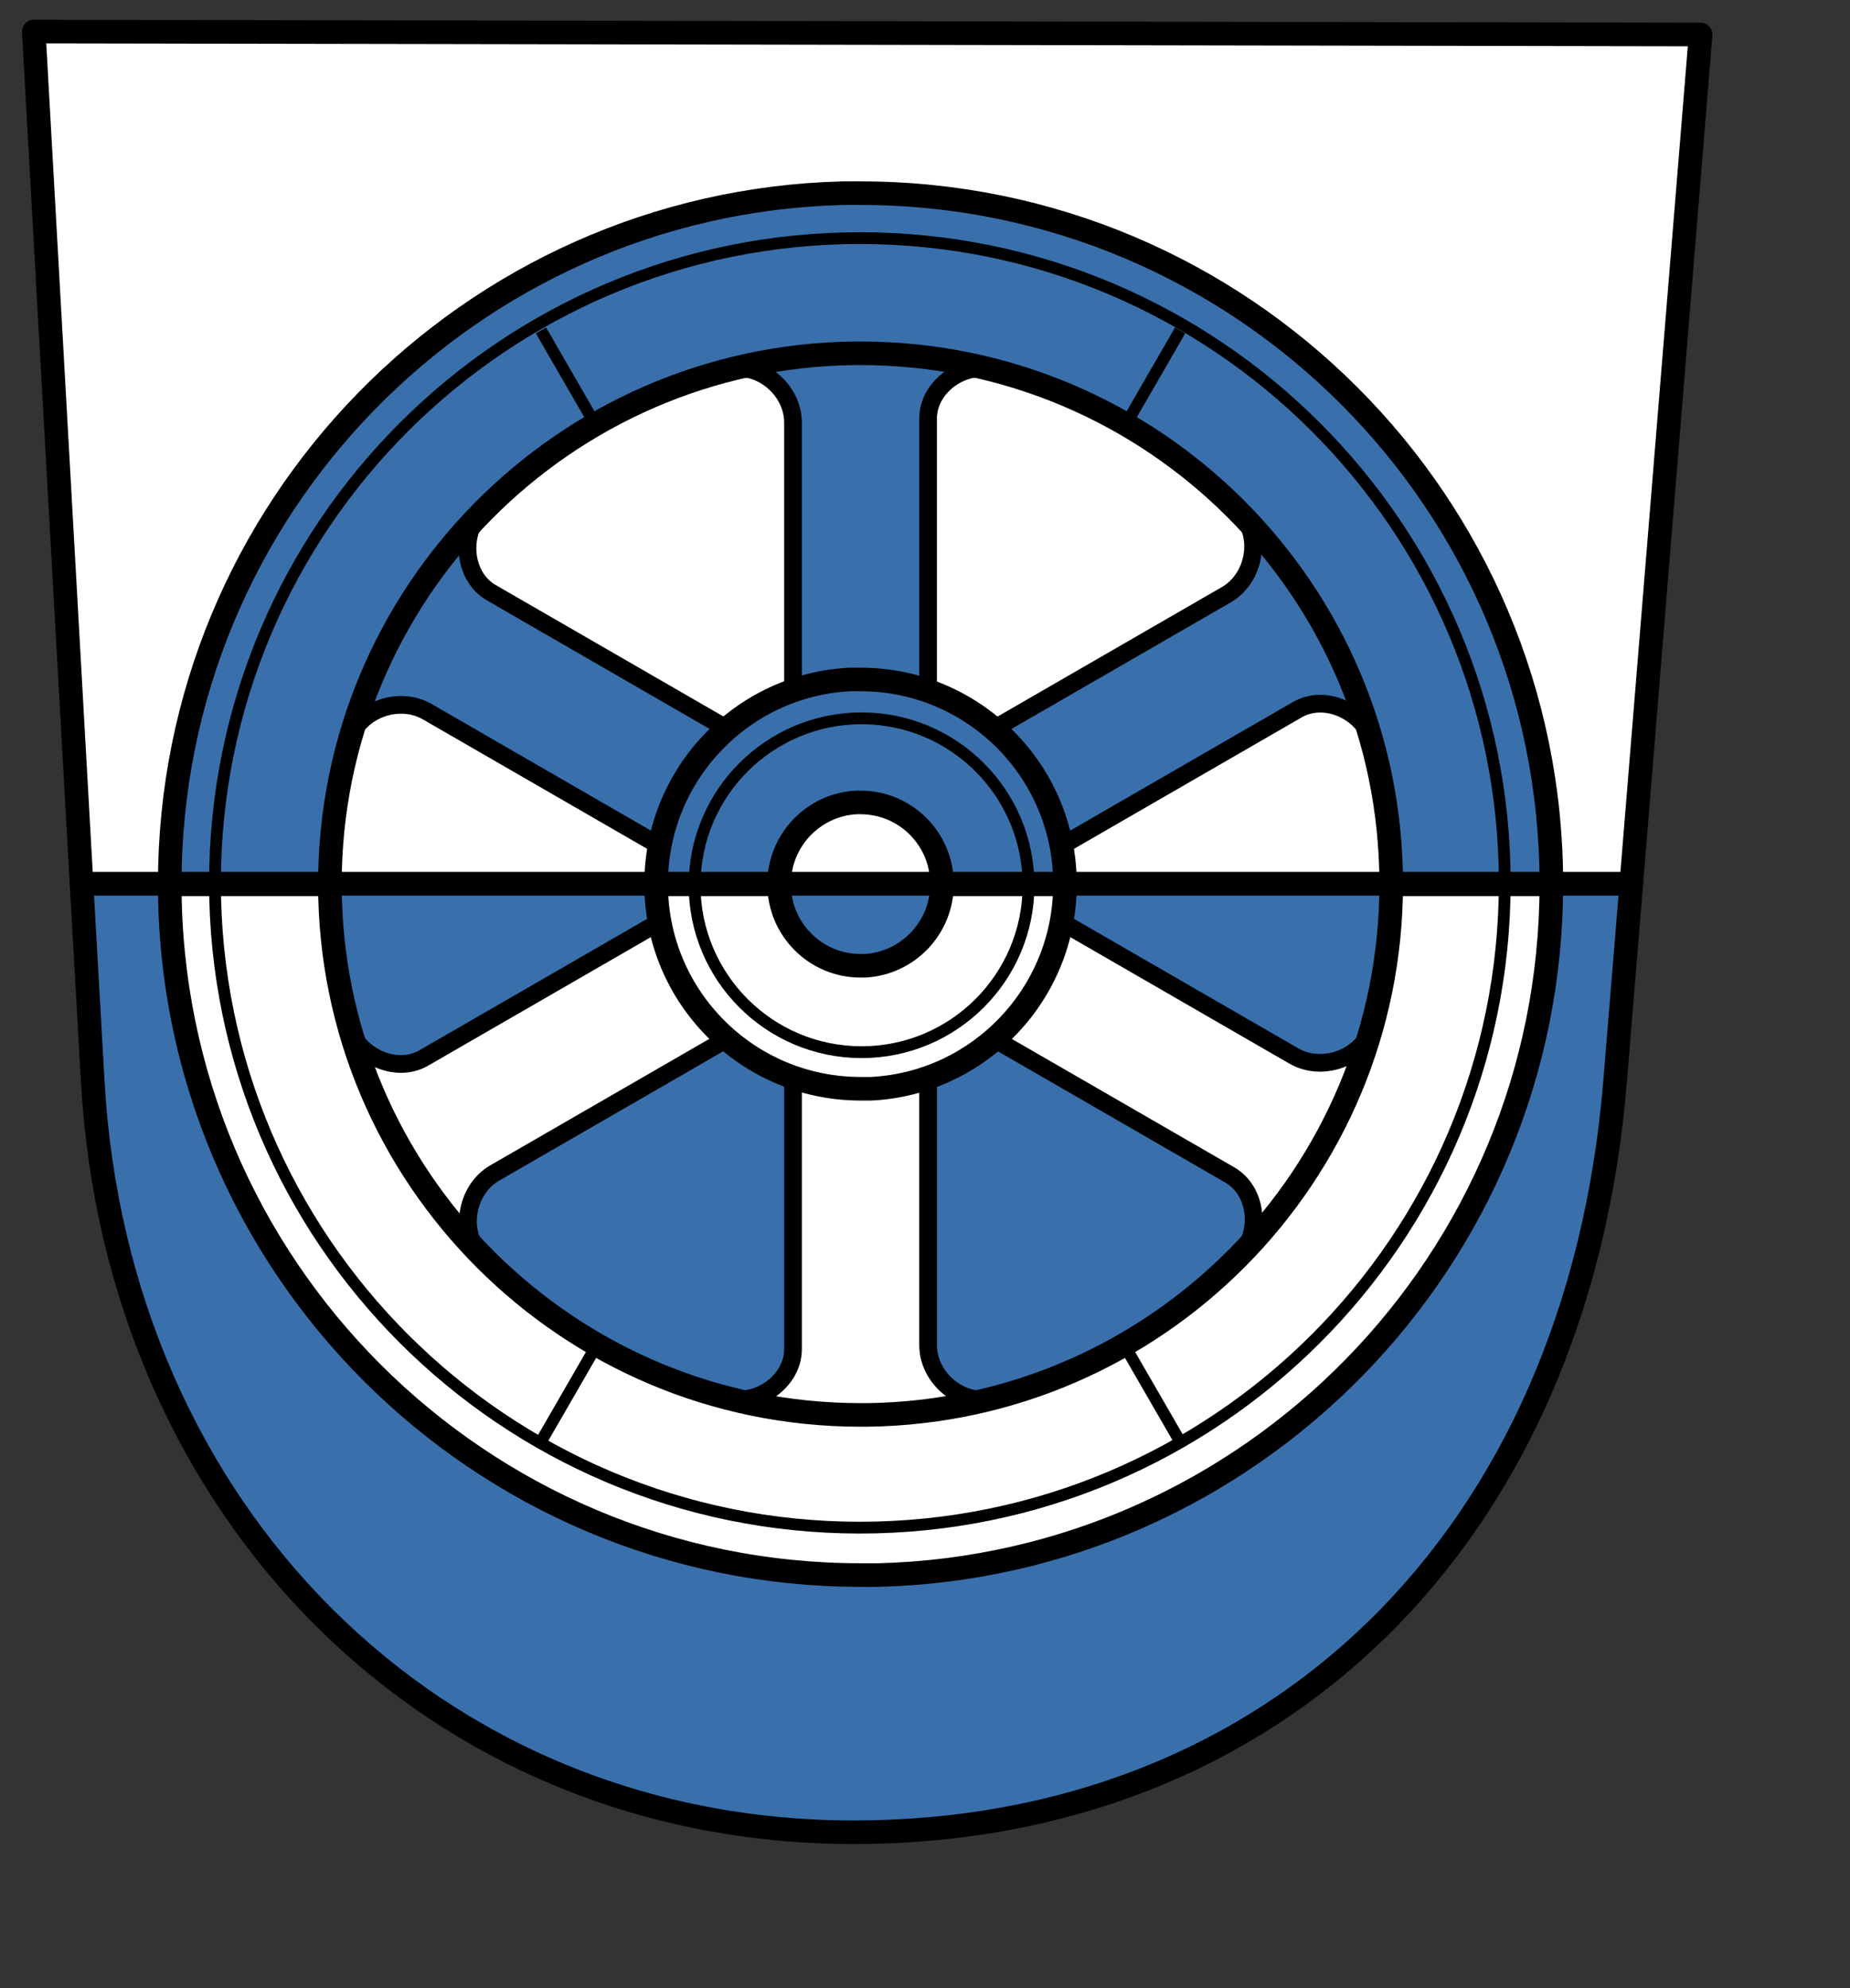
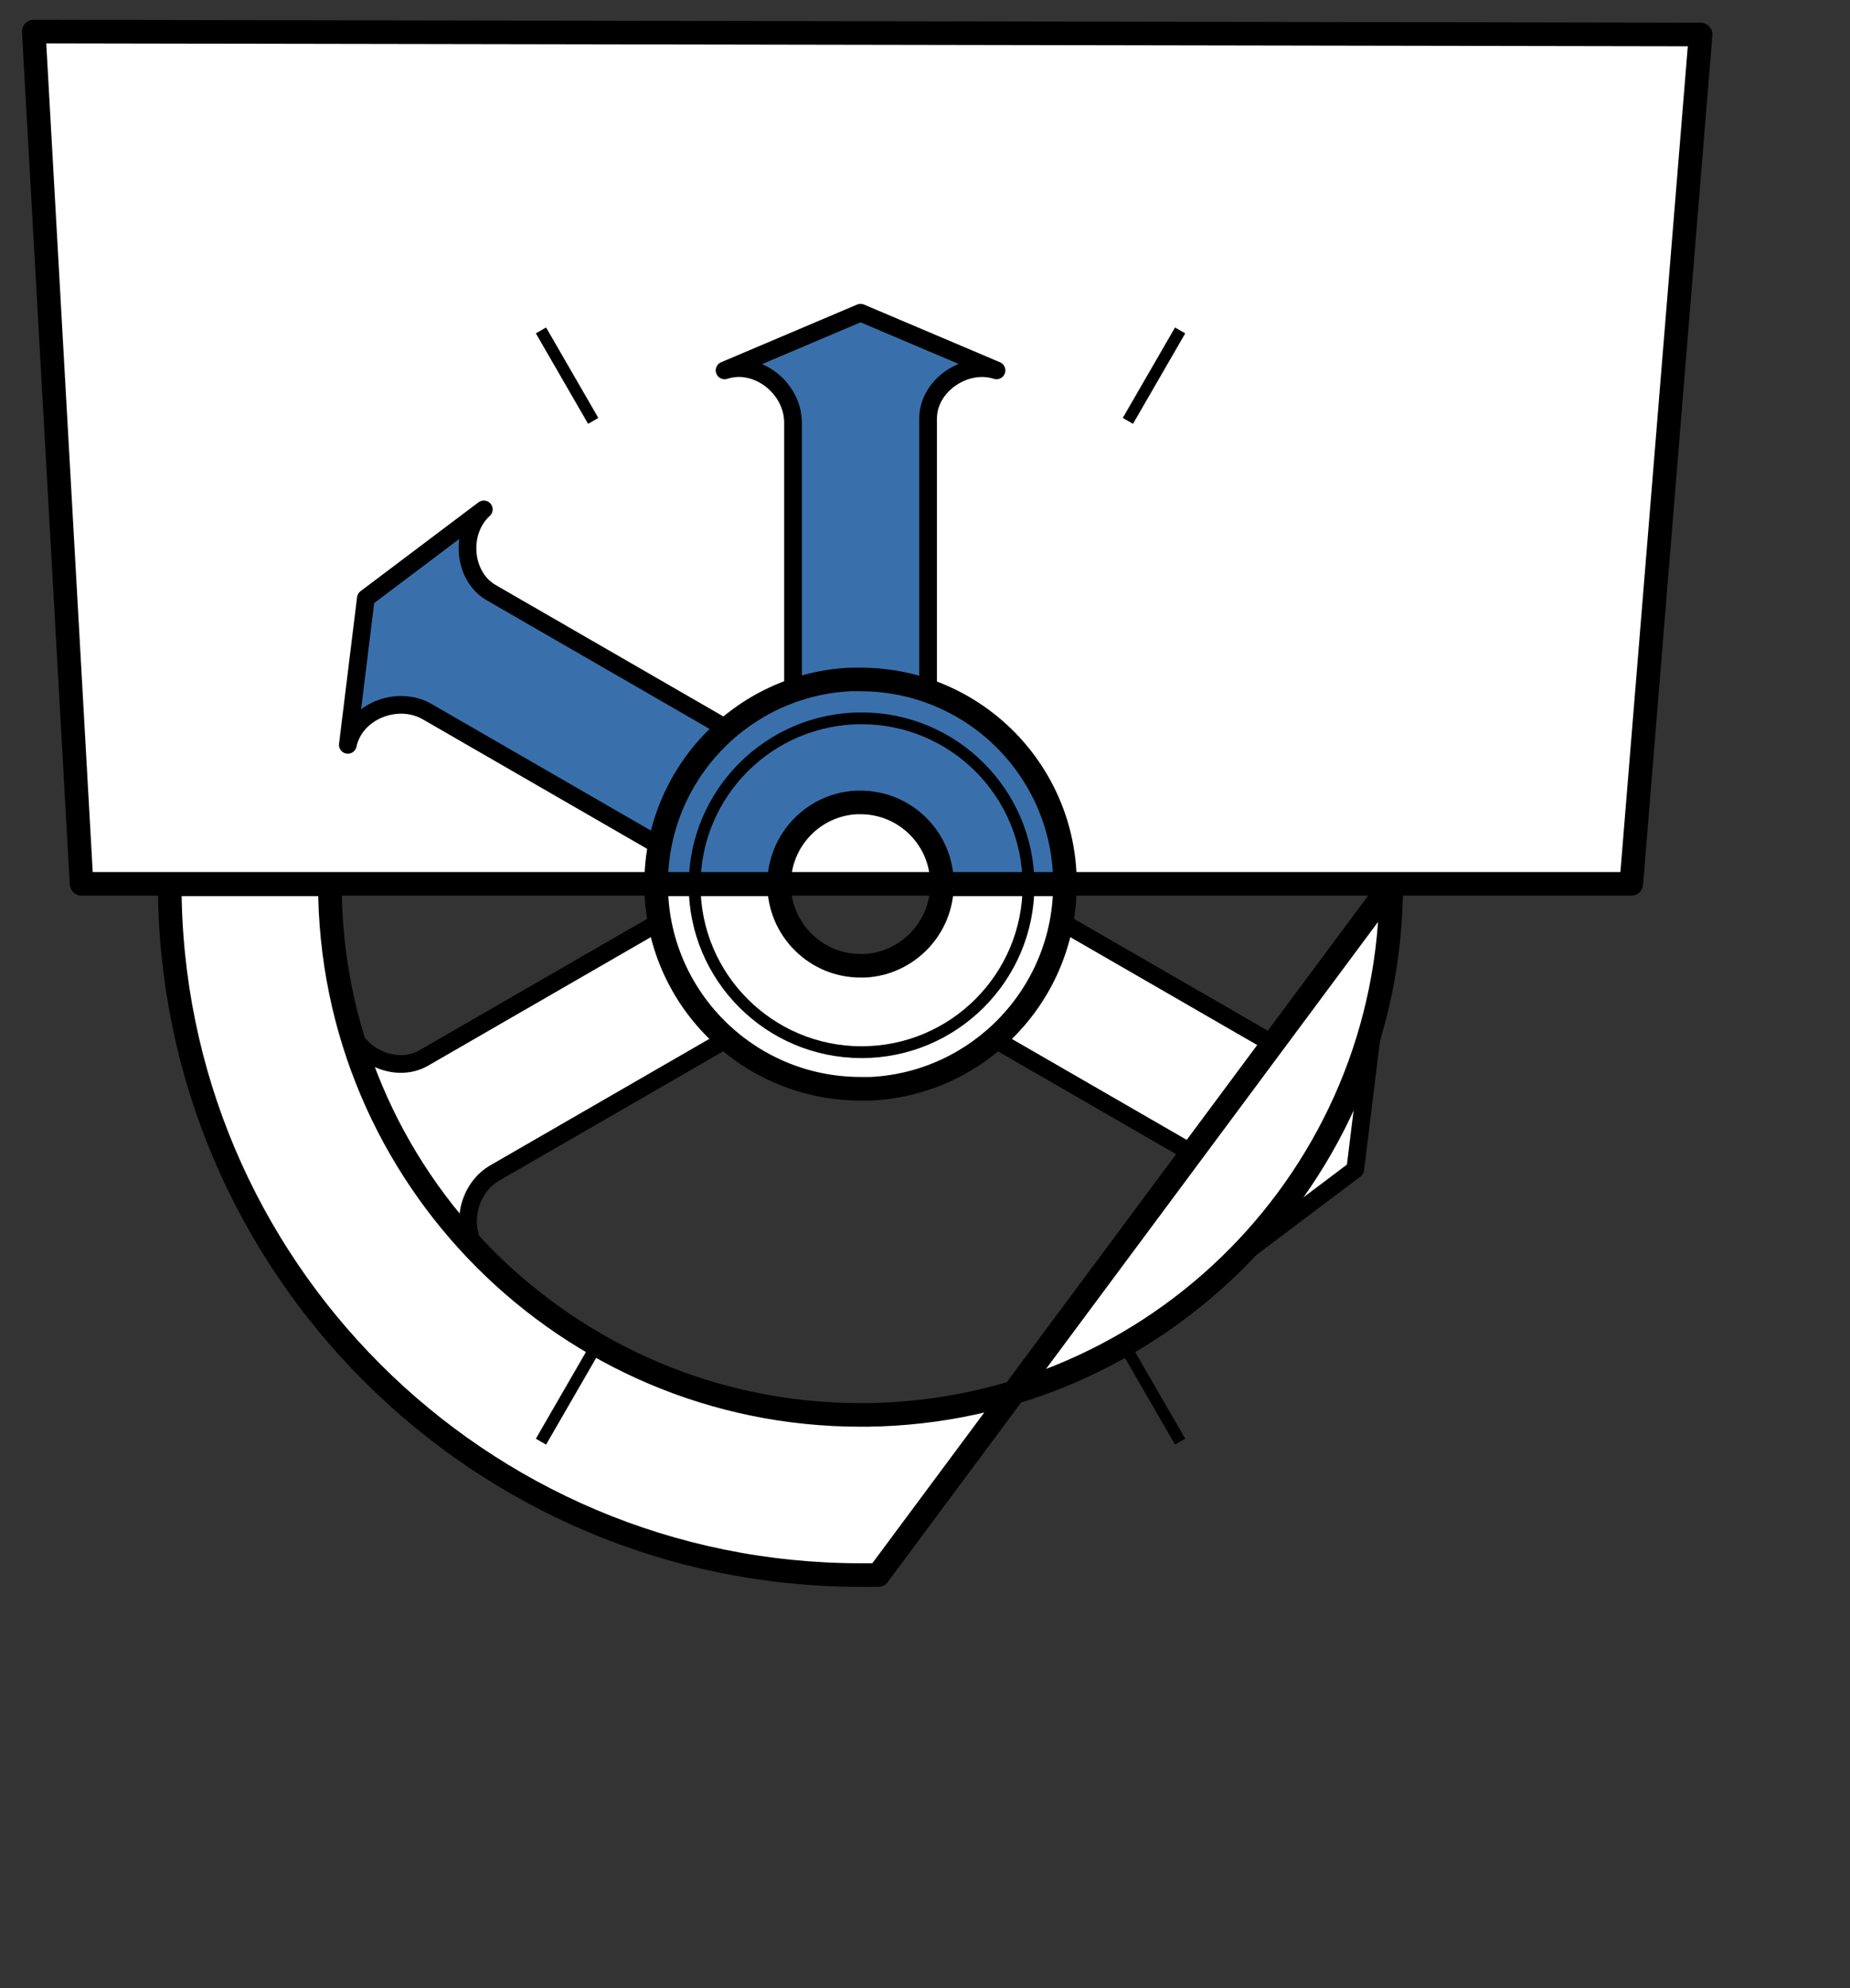
<svg xmlns="http://www.w3.org/2000/svg" version="1.0" width="147pt" height="158pt" id="svg1454">
  <rect width="100%" height="100%" fill="#333333" stroke="none" />
  <path d="M 3.578,3.344 L 8.641,93.656 L 172.828,93.656 L 180.172,3.656 L 3.578,3.344 z " style="color:#000000;fill:#ffffff;fill-opacity:1;fill-rule:nonzero;stroke:#000000;stroke-width:2.5;stroke-linecap:round;stroke-linejoin:round;marker:none;marker-start:none;marker-mid:none;marker-end:none;stroke-miterlimit:2.8;stroke-dashoffset:0;stroke-opacity:1;visibility:visible;display:inline;overflow:visible" id="rect2290" />
  <path d="M 38.76,63.397 L 36.851,78.929 C 37.608,75.356 42.114,73.596 45.267,75.416 L 72.303,91.026 L 79.459,78.631 L 52.044,62.803 C 49.03,61.063 48.67,56.321 51.258,53.977 L 38.76,63.397 z " style="color:#000000;fill:#3970ac;fill-opacity:1;fill-rule:nonzero;stroke:#000000;stroke-width:1.875;stroke-linecap:round;stroke-linejoin:round;marker:none;marker-start:none;marker-mid:none;marker-end:none;stroke-miterlimit:2.8;stroke-dashoffset:0;stroke-opacity:1;visibility:visible;display:inline;overflow:visible" id="path2337" />
  <path d="M 91.172,33.137 L 76.766,39.25 C 80.239,38.119 84.016,41.141 84.016,44.781 L 84.016,76 L 98.328,76 L 98.328,44.344 C 98.328,40.864 102.255,38.181 105.578,39.25 L 91.172,33.137 z " style="color:#000000;fill:#3970ac;fill-opacity:1;fill-rule:nonzero;stroke:#000000;stroke-width:1.875;stroke-linecap:round;stroke-linejoin:round;marker:none;marker-start:none;marker-mid:none;marker-end:none;stroke-miterlimit:2.8;stroke-dashoffset:0;stroke-opacity:1;visibility:visible;display:inline;overflow:visible" id="rect2209" />
-   <path d="M 143.583,63.397 L 131.086,53.977 C 133.802,56.42 133.073,61.201 129.921,63.021 L 102.885,78.631 L 110.041,91.026 L 137.456,75.198 C 140.47,73.458 144.757,75.517 145.492,78.929 L 143.583,63.397 z " style="color:#000000;fill:#3970ac;fill-opacity:1;fill-rule:nonzero;stroke:#000000;stroke-width:1.875;stroke-linecap:round;stroke-linejoin:round;marker:none;marker-start:none;marker-mid:none;marker-end:none;stroke-miterlimit:2.8;stroke-dashoffset:0;stroke-opacity:1;visibility:visible;display:inline;overflow:visible" id="path2339" />
  <path d="M 90.047,72 C 78.603,72.577 69.516,82.07 69.516,93.656 L 82.547,93.656 C 82.547,89.046 86.181,85.262 90.734,85.031 C 90.881,85.024 91.023,85.031 91.172,85.031 C 95.931,85.031 99.797,88.897 99.797,93.656 L 112.828,93.656 C 112.828,81.699 103.13,72 91.172,72 C 90.892,72 90.606,71.989 90.328,72 C 90.238,72.003 90.137,71.995 90.047,72 z " style="color:#000000;fill:#3970ac;fill-opacity:1;fill-rule:nonzero;stroke:#000000;stroke-width:2.5;stroke-linecap:round;stroke-linejoin:round;marker:none;marker-start:none;marker-mid:none;marker-end:none;stroke-miterlimit:2.8;stroke-dashoffset:0;stroke-opacity:1;visibility:visible;display:inline;overflow:visible" id="path2188" />
-   <path d="M 89.297,20.469 C 49.765,21.469 17.984,53.885 17.984,93.656 L 34.953,93.656 C 34.953,62.872 59.76,37.827 90.453,37.438 C 90.695,37.434 90.93,37.438 91.172,37.438 C 122.199,37.437 147.391,62.629 147.391,93.656 L 164.359,93.656 C 164.359,53.256 131.573,20.469 91.172,20.469 C 90.698,20.469 90.237,20.46 89.766,20.469 C 89.61,20.472 89.452,20.465 89.297,20.469 z " style="color:#000000;fill:#3970ac;fill-opacity:1;fill-rule:nonzero;stroke:#000000;stroke-width:2.5;stroke-linecap:round;stroke-linejoin:round;marker:none;marker-start:none;marker-mid:none;marker-end:none;stroke-miterlimit:2.8;stroke-dashoffset:0;stroke-opacity:1;visibility:visible;display:inline;overflow:visible" id="path2194" />
-   <path d="M 8.641,93.656 L 9.828,114.625 C 12.395,160.174 45.946,194.156 90.453,194.156 C 134.96,194.156 167.147,163.106 171.109,114.625 L 172.828,93.656 L 8.641,93.656 z " style="color:#000000;fill:#3970ac;fill-opacity:1;fill-rule:nonzero;stroke:#000000;stroke-width:2.5;stroke-linecap:round;stroke-linejoin:round;marker:none;marker-start:none;marker-mid:none;marker-end:none;stroke-miterlimit:2.8;stroke-dashoffset:0;stroke-opacity:1;visibility:visible;display:inline;overflow:visible" id="rect2294" />
  <path d="M 143.584,123.916 L 145.492,108.384 C 144.735,111.957 140.23,113.717 137.077,111.897 L 110.041,96.287 L 102.885,108.682 L 130.3,124.51 C 133.314,126.25 133.674,130.992 131.086,133.336 L 143.584,123.916 z " style="color:#000000;fill:#ffffff;fill-opacity:1;fill-rule:nonzero;stroke:#000000;stroke-width:1.875;stroke-linecap:round;stroke-linejoin:round;marker:none;marker-start:none;marker-mid:none;marker-end:none;stroke-miterlimit:2.8;stroke-dashoffset:0;stroke-opacity:1;visibility:visible;display:inline;overflow:visible" id="path2341" />
  <path d="M 38.76,123.916 L 51.258,133.336 C 48.541,130.893 49.27,126.112 52.423,124.292 L 79.459,108.682 L 72.303,96.287 L 44.888,112.115 C 41.874,113.855 37.587,111.796 36.851,108.384 L 38.76,123.916 z " style="color:#000000;fill:#ffffff;fill-opacity:1;fill-rule:nonzero;stroke:#000000;stroke-width:1.875;stroke-linecap:round;stroke-linejoin:round;marker:none;marker-start:none;marker-mid:none;marker-end:none;stroke-miterlimit:2.8;stroke-dashoffset:0;stroke-opacity:1;visibility:visible;display:inline;overflow:visible" id="path2343" />
-   <path d="M 91.172,154.176 L 105.578,148.063 C 102.105,149.194 98.328,146.172 98.328,142.532 L 98.328,111.313 L 84.016,111.313 L 84.016,142.969 C 84.016,146.449 80.089,149.132 76.766,148.063 L 91.172,154.176 z " style="color:#000000;fill:#ffffff;fill-opacity:1;fill-rule:nonzero;stroke:#000000;stroke-width:1.875;stroke-linecap:round;stroke-linejoin:round;marker:none;marker-start:none;marker-mid:none;marker-end:none;stroke-miterlimit:2.8;stroke-dashoffset:0;stroke-opacity:1;visibility:visible;display:inline;overflow:visible" id="path2345" />
  <path d="M 92.297,115.371 C 103.74,114.794 112.828,105.301 112.828,93.715 L 99.797,93.715 C 99.797,98.326 96.163,102.109 91.609,102.34 C 91.463,102.347 91.321,102.34 91.172,102.34 C 86.413,102.34 82.547,98.474 82.547,93.715 L 69.516,93.715 C 69.516,105.673 79.214,115.371 91.172,115.371 C 91.452,115.371 91.738,115.382 92.016,115.371 C 92.106,115.368 92.207,115.376 92.297,115.371 z " style="color:#000000;fill:#ffffff;fill-opacity:1;fill-rule:nonzero;stroke:#000000;stroke-width:2.5;stroke-linecap:round;stroke-linejoin:round;marker:none;marker-start:none;marker-mid:none;marker-end:none;stroke-miterlimit:2.8;stroke-dashoffset:0;stroke-opacity:1;visibility:visible;display:inline;overflow:visible" id="path2284" />
  <path d="M 426.195,492.22 C 426.195,532.904 393.176,565.923 352.492,565.923 C 311.808,565.923 278.789,532.904 278.789,492.22 C 278.789,451.536 311.808,418.517 352.492,418.517 C 393.176,418.517 426.195,451.536 426.195,492.22 z " transform="matrix(0.24,0,0,0.24,6.681,-24.326)" style="color:#000000;fill:none;fill-opacity:1;fill-rule:nonzero;stroke:#000000;stroke-width:5.215;stroke-linecap:round;stroke-linejoin:round;marker:none;marker-start:none;marker-mid:none;marker-end:none;stroke-miterlimit:2.8;stroke-dashoffset:0;stroke-opacity:1;visibility:visible;display:inline;overflow:visible" id="path2186" />
-   <path d="M 93.047,166.903 C 132.579,165.903 164.359,133.486 164.359,93.715 L 147.391,93.715 C 147.391,124.5 122.584,149.545 91.891,149.934 C 91.649,149.937 91.414,149.934 91.172,149.934 C 60.145,149.934 34.953,124.742 34.953,93.715 L 17.984,93.715 C 17.984,134.116 50.771,166.903 91.172,166.903 C 91.645,166.903 92.107,166.912 92.578,166.903 C 92.733,166.9 92.892,166.906 93.047,166.903 z " style="color:#000000;fill:#ffffff;fill-opacity:1;fill-rule:nonzero;stroke:#000000;stroke-width:2.5;stroke-linecap:round;stroke-linejoin:round;marker:none;marker-start:none;marker-mid:none;marker-end:none;stroke-miterlimit:2.8;stroke-dashoffset:0;stroke-opacity:1;visibility:visible;display:inline;overflow:visible" id="path2286" />
-   <path d="M 426.195,492.22 C 426.195,532.904 393.176,565.923 352.492,565.923 C 311.808,565.923 278.789,532.904 278.789,492.22 C 278.789,451.536 311.808,418.517 352.492,418.517 C 393.176,418.517 426.195,451.536 426.195,492.22 z " transform="matrix(0.927,0,0,0.927,-235.661,-362.732)" style="color:#000000;fill:none;fill-opacity:1;fill-rule:nonzero;stroke:#000000;stroke-width:1.348;stroke-linecap:round;stroke-linejoin:round;marker:none;marker-start:none;marker-mid:none;marker-end:none;stroke-miterlimit:2.8;stroke-dashoffset:0;stroke-opacity:1;visibility:visible;display:inline;overflow:visible" id="path2192" />
+   <path d="M 93.047,166.903 L 147.391,93.715 C 147.391,124.5 122.584,149.545 91.891,149.934 C 91.649,149.937 91.414,149.934 91.172,149.934 C 60.145,149.934 34.953,124.742 34.953,93.715 L 17.984,93.715 C 17.984,134.116 50.771,166.903 91.172,166.903 C 91.645,166.903 92.107,166.912 92.578,166.903 C 92.733,166.9 92.892,166.906 93.047,166.903 z " style="color:#000000;fill:#ffffff;fill-opacity:1;fill-rule:nonzero;stroke:#000000;stroke-width:2.5;stroke-linecap:round;stroke-linejoin:round;marker:none;marker-start:none;marker-mid:none;marker-end:none;stroke-miterlimit:2.8;stroke-dashoffset:0;stroke-opacity:1;visibility:visible;display:inline;overflow:visible" id="path2286" />
  <path d="M 119.494,44.601 L 125.03,35.012" style="fill:none;fill-opacity:0.75;fill-rule:evenodd;stroke:#000000;stroke-width:1.25;stroke-linecap:butt;stroke-linejoin:miter;stroke-miterlimit:4;stroke-opacity:1" id="path2325" />
  <path d="M 62.849,44.601 L 57.314,35.012" style="fill:none;fill-opacity:0.75;fill-rule:evenodd;stroke:#000000;stroke-width:1.25;stroke-linecap:butt;stroke-linejoin:miter;stroke-miterlimit:4;stroke-opacity:1" id="path2327" />
  <path d="M 119.494,143.179 L 125.03,152.767" style="fill:none;fill-opacity:0.75;fill-rule:evenodd;stroke:#000000;stroke-width:1.25;stroke-linecap:butt;stroke-linejoin:miter;stroke-miterlimit:4;stroke-opacity:1" id="path2329" />
  <path d="M 62.849,143.179 L 57.314,152.767" style="fill:none;fill-opacity:0.75;fill-rule:evenodd;stroke:#000000;stroke-width:1.25;stroke-linecap:butt;stroke-linejoin:miter;stroke-miterlimit:4;stroke-opacity:1" id="path2331" />
</svg>